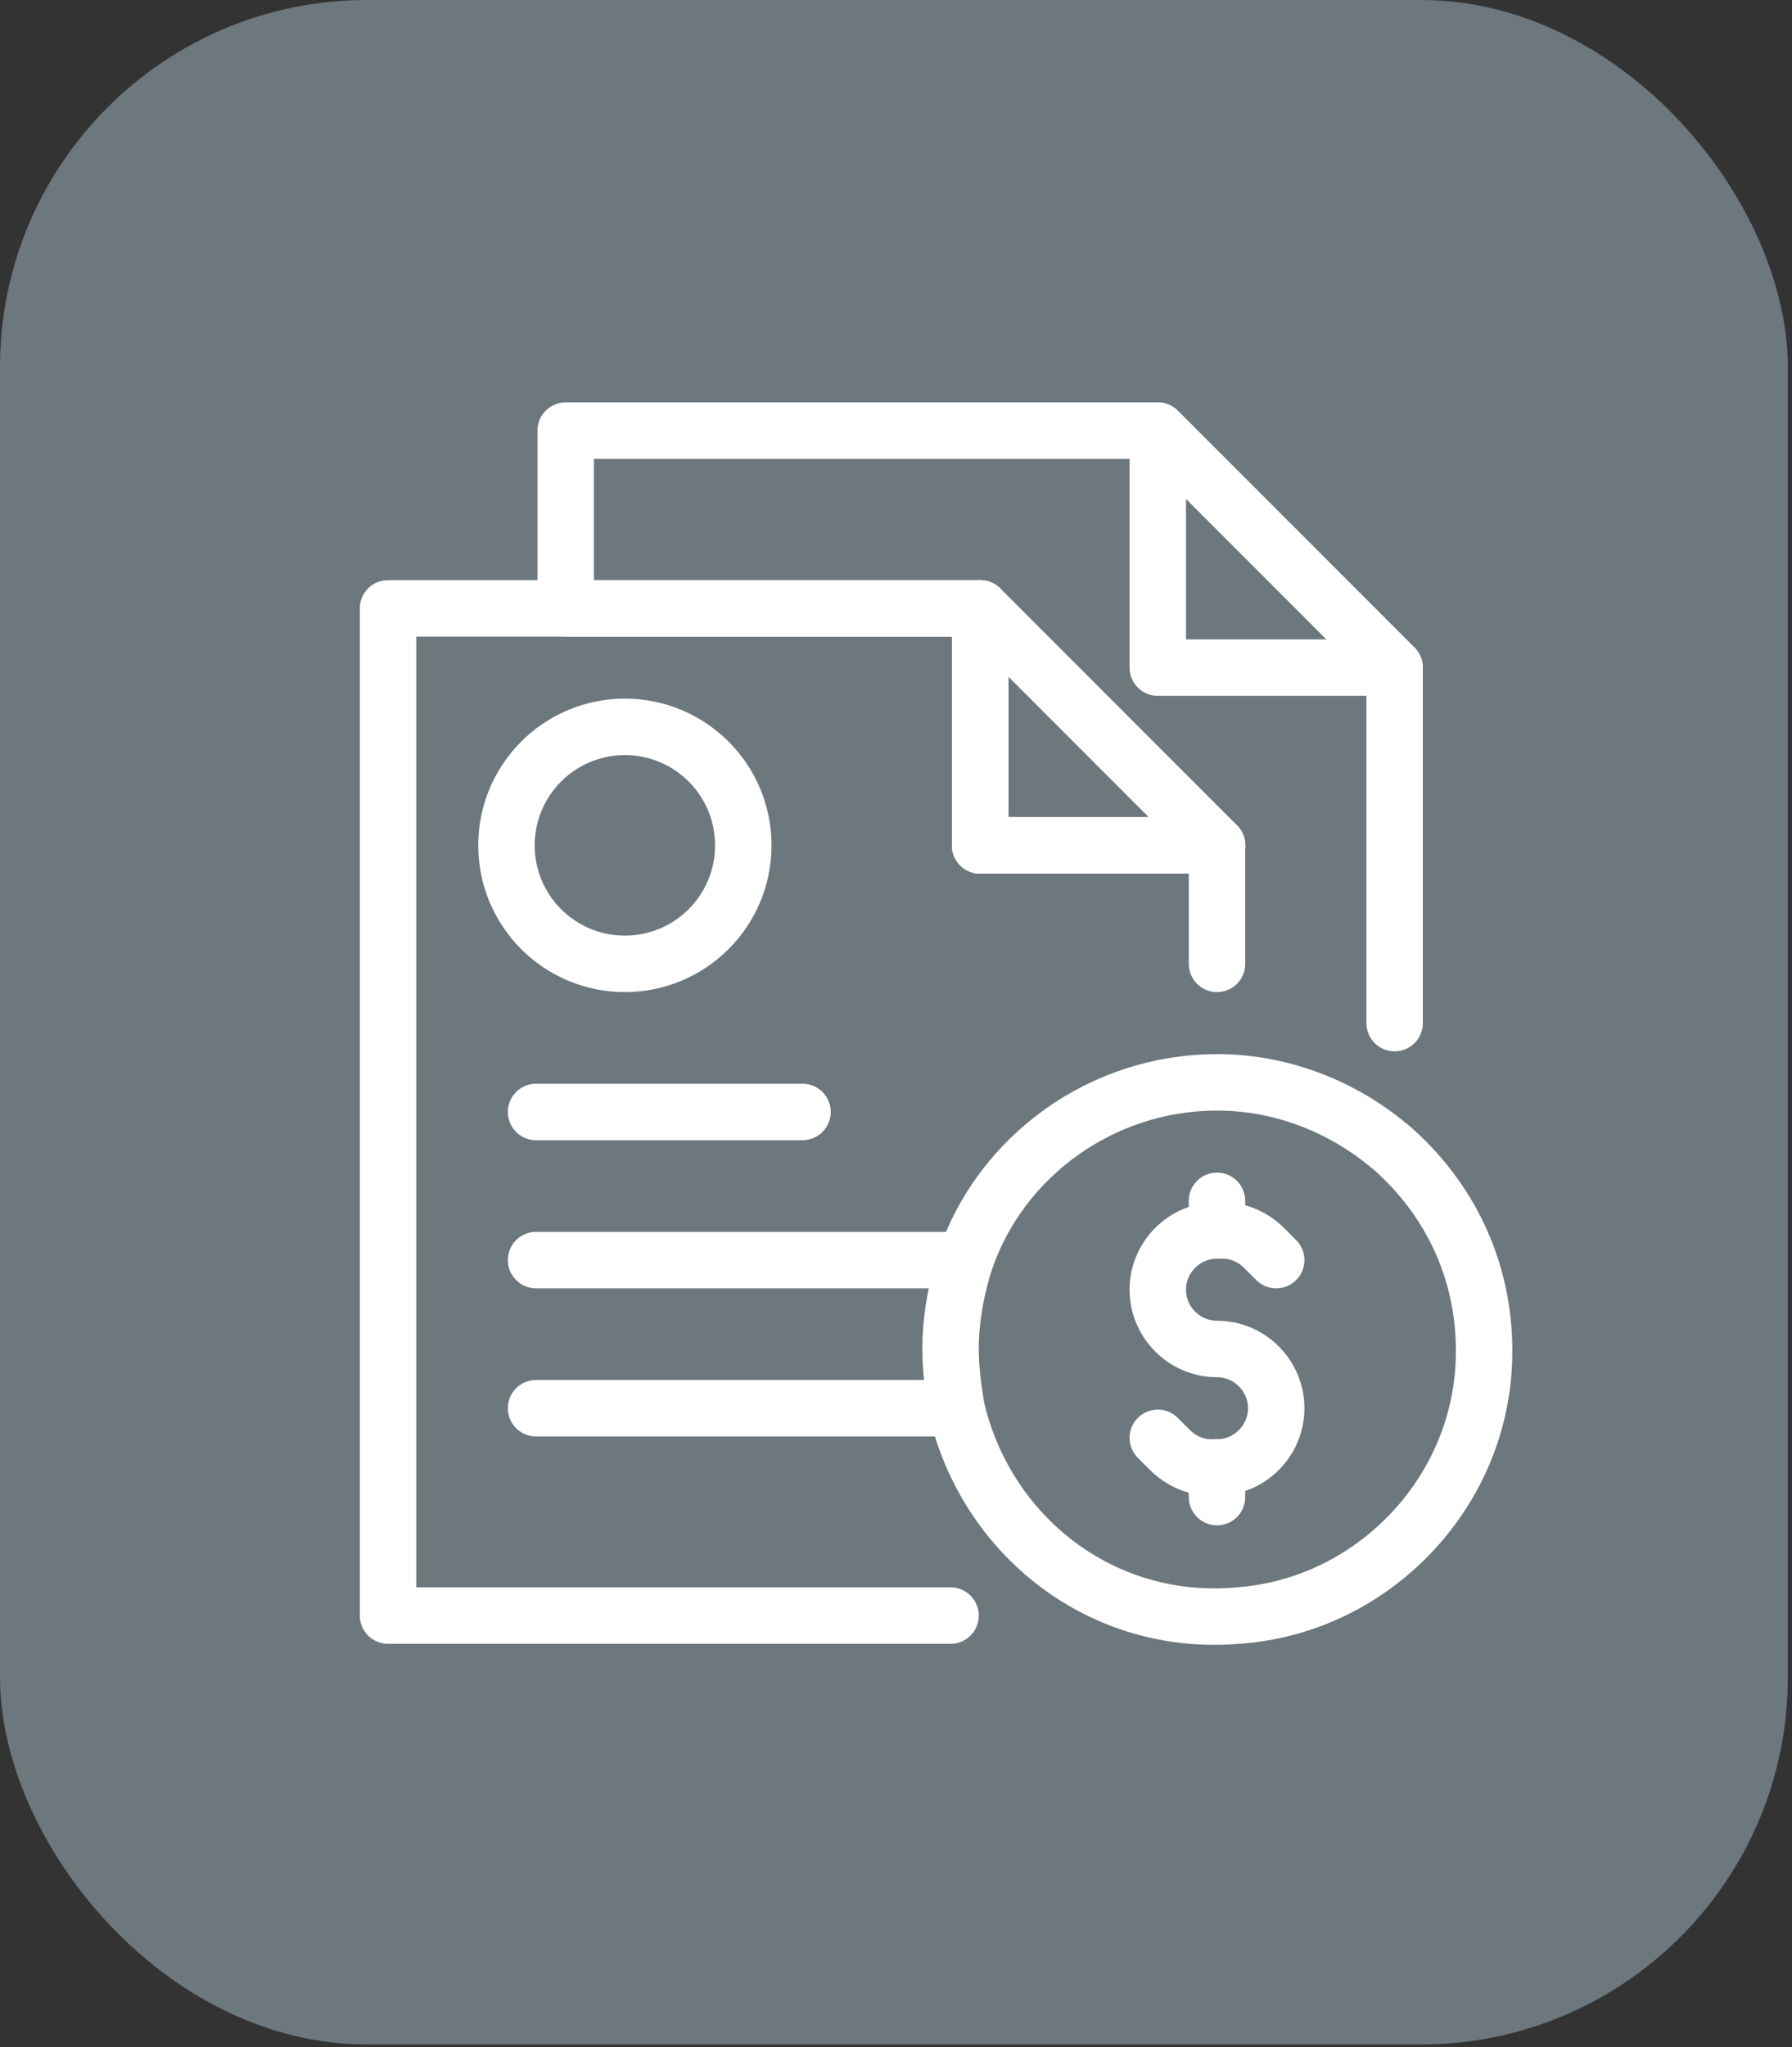
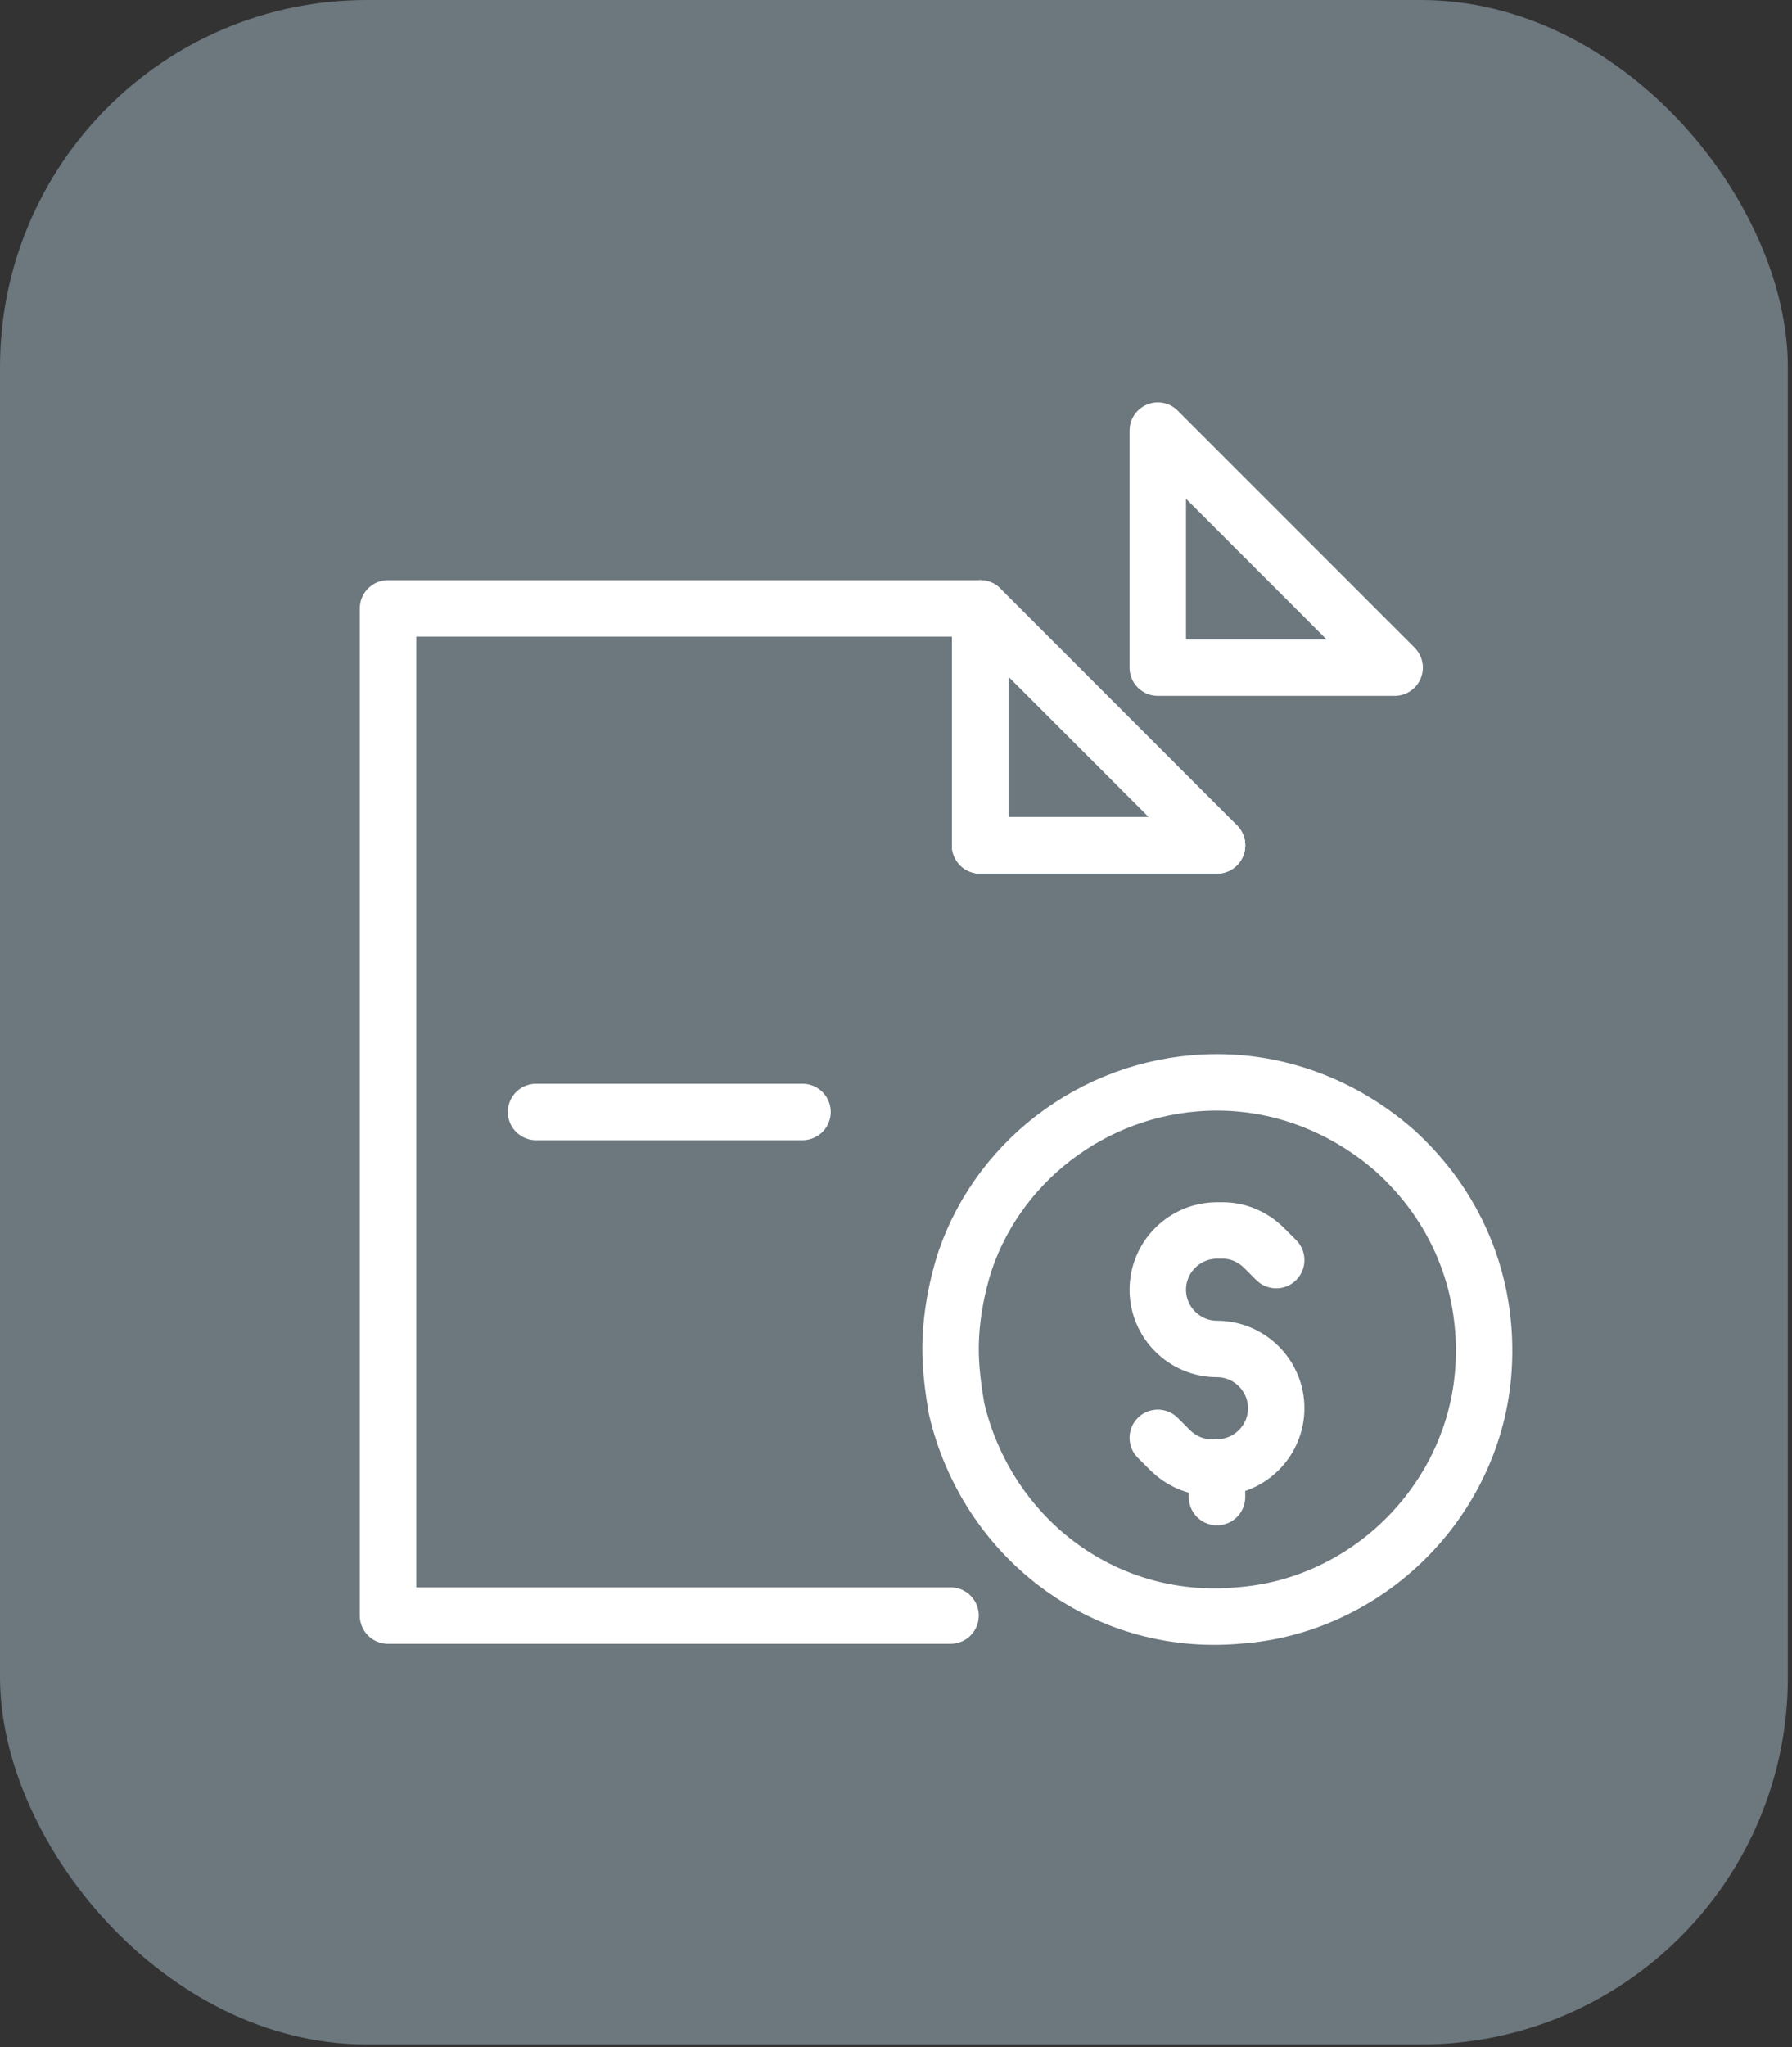
<svg xmlns="http://www.w3.org/2000/svg" width="254" height="290" viewBox="0 0 254 290" fill="none">
  <rect x="0" y="0" width="254" height="290" fill="#333333" stroke="none" />
  <rect width="253.41" height="289.61" rx="52" fill="#6C777E" />
-   <path d="M172.498 170.105V174.302" stroke="white" stroke-width="8" stroke-miterlimit="10" stroke-linecap="round" stroke-linejoin="round" />
  <path d="M172.498 207.872V212.069" stroke="white" stroke-width="8" stroke-miterlimit="10" stroke-linecap="round" stroke-linejoin="round" />
  <path d="M134.731 228.854H55V86.178H138.927V119.749H172.498" stroke="white" stroke-width="8" stroke-miterlimit="10" stroke-linecap="round" stroke-linejoin="round" />
  <path d="M172.497 119.749H138.926V86.178L172.497 119.749Z" stroke="white" stroke-width="8" stroke-miterlimit="10" stroke-linecap="round" stroke-linejoin="round" />
-   <path d="M172.498 136.534V119.749H138.927V86.178H80.178V61H164.105L197.676 94.571V144.927" stroke="white" stroke-width="8" stroke-miterlimit="10" stroke-linecap="round" stroke-linejoin="round" />
  <path d="M197.676 94.571H164.105V61L197.676 94.571Z" stroke="white" stroke-width="8" stroke-miterlimit="10" stroke-linecap="round" stroke-linejoin="round" />
  <path d="M172.497 119.749H138.926V86.178L172.497 119.749Z" stroke="white" stroke-width="8" stroke-miterlimit="10" stroke-linecap="round" stroke-linejoin="round" />
-   <path d="M88.571 136.534C97.841 136.534 105.356 129.019 105.356 119.749C105.356 110.479 97.841 102.964 88.571 102.964C79.3 102.964 71.785 110.479 71.785 119.749C71.785 129.019 79.3 136.534 88.571 136.534Z" stroke="white" stroke-width="8" stroke-miterlimit="10" stroke-linecap="round" stroke-linejoin="round" />
-   <path d="M134.731 199.48H75.982" stroke="white" stroke-width="8" stroke-miterlimit="10" stroke-linecap="round" stroke-linejoin="round" />
-   <path d="M134.731 178.498H75.982" stroke="white" stroke-width="8" stroke-miterlimit="10" stroke-linecap="round" stroke-linejoin="round" />
  <path d="M113.75 157.516H75.982" stroke="white" stroke-width="8" stroke-miterlimit="10" stroke-linecap="round" stroke-linejoin="round" />
  <path d="M210.267 194.025C209.008 212.488 193.901 227.595 175.437 228.854C156.134 230.533 139.768 217.524 135.572 199.48C135.152 196.962 134.732 194.025 134.732 191.087C134.732 186.891 135.572 182.275 136.831 178.498C141.866 163.811 156.134 153.32 172.5 153.32C182.151 153.32 190.964 157.097 197.678 162.971C206.071 170.525 211.106 181.435 210.267 194.025Z" stroke="white" stroke-width="8" stroke-miterlimit="10" stroke-linecap="round" stroke-linejoin="round" />
  <path d="M164.105 203.676L165.784 205.355C167.463 207.033 169.561 207.872 171.659 207.872H172.498C177.114 207.872 180.891 204.096 180.891 199.48C180.891 194.864 177.114 191.087 172.498 191.087C167.882 191.087 164.105 187.31 164.105 182.694C164.105 178.078 167.882 174.302 172.498 174.302H173.337C175.436 174.302 177.534 175.141 179.212 176.819L180.891 178.498" stroke="white" stroke-width="8" stroke-miterlimit="10" stroke-linecap="round" stroke-linejoin="round" />
</svg>